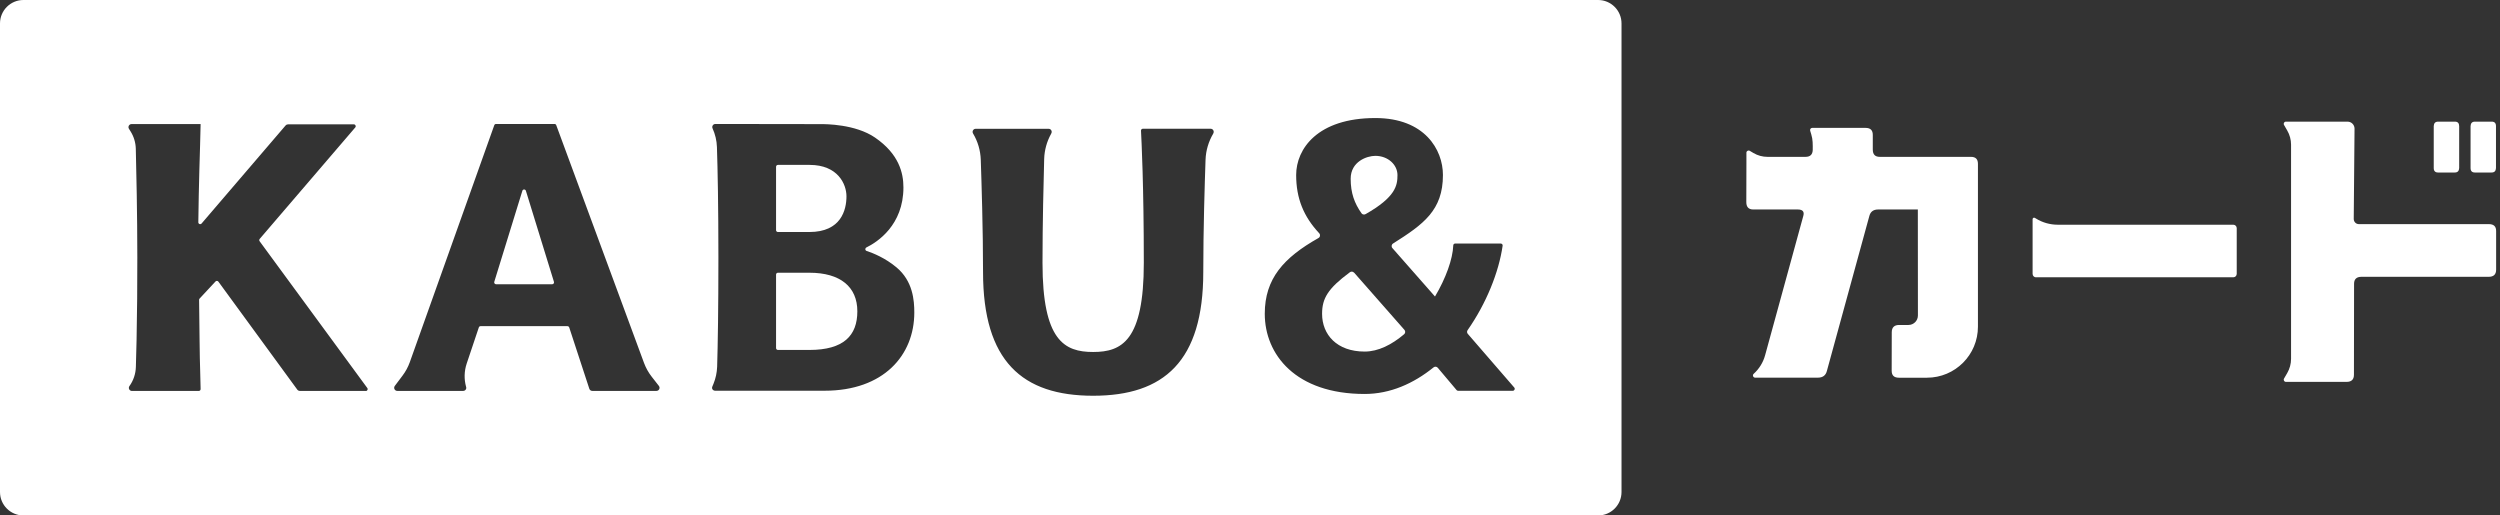
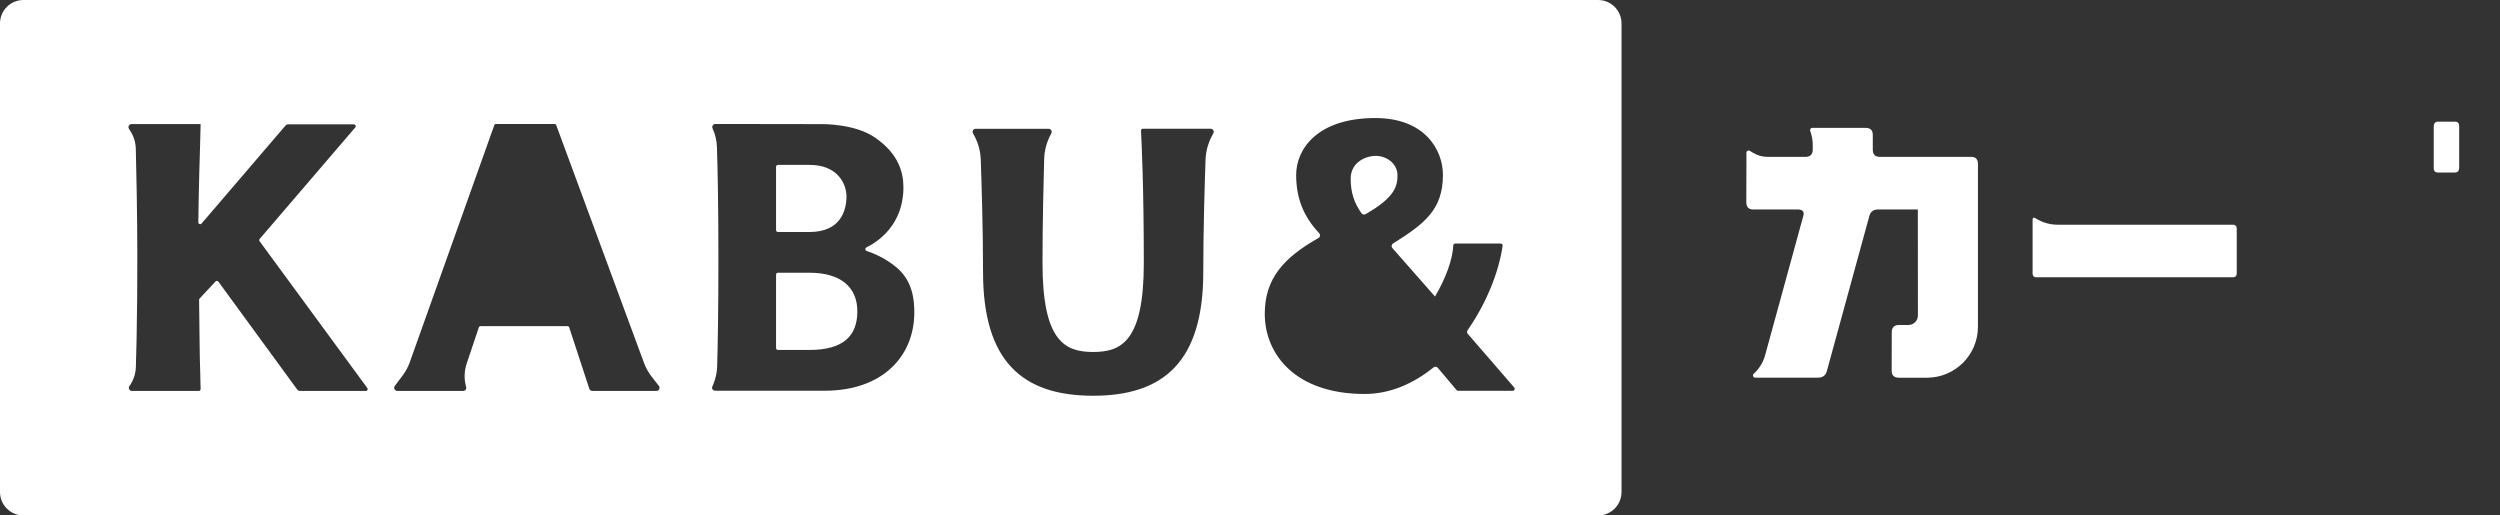
<svg xmlns="http://www.w3.org/2000/svg" width="97" height="20" viewBox="0 0 97 20" fill="none">
  <rect x="0" y="0" width="97" height="20" fill="#333333" stroke="none" />
-   <path d="M20.404 7.401C20.381 7.336 20.289 7.336 20.268 7.401L19.178 10.934C19.163 10.979 19.197 11.029 19.247 11.029H21.424C21.474 11.029 21.509 10.981 21.493 10.934L20.404 7.401Z" fill="white" />
  <path d="M52.98 8.311C54.157 7.644 54.222 7.191 54.222 6.793C54.222 6.395 53.857 6.047 53.364 6.047C53.037 6.047 52.406 6.267 52.406 6.936C52.406 7.491 52.554 7.89 52.827 8.276C52.861 8.324 52.928 8.339 52.98 8.309V8.311Z" fill="white" />
  <path d="M30.183 9.002H31.405C32.634 9.002 32.843 8.146 32.843 7.616C32.843 7.15 32.512 6.398 31.415 6.398H30.183C30.143 6.398 30.111 6.431 30.111 6.471V8.93C30.111 8.97 30.143 9.002 30.183 9.002Z" fill="white" />
  <path d="M31.405 10.582H30.183C30.143 10.582 30.111 10.614 30.111 10.655V13.505C30.111 13.545 30.143 13.578 30.183 13.578H31.405C32.73 13.578 33.265 13.025 33.265 12.079C33.265 11.133 32.609 10.582 31.405 10.582Z" fill="white" />
  <path d="M62.005 0H0.91C0.407 0 0 0.407 0 0.91V19.09C0 19.593 0.407 20 0.91 20H62.005C62.508 20 62.915 19.593 62.915 19.09V0.91C62.915 0.407 62.508 0 62.005 0ZM14.196 15.167H11.633C11.594 15.167 11.558 15.148 11.535 15.118L8.473 10.927C8.446 10.891 8.392 10.887 8.362 10.921L7.744 11.585C7.731 11.598 7.725 11.615 7.725 11.634C7.74 12.671 7.746 13.879 7.767 14.401L7.784 15.095C7.784 15.135 7.754 15.169 7.712 15.169H5.119C5.022 15.169 4.965 15.058 5.022 14.98C5.179 14.762 5.265 14.502 5.272 14.232C5.28 13.919 5.292 13.491 5.299 13.194C5.309 12.757 5.316 12.227 5.322 11.592C5.326 11.12 5.328 10.589 5.328 9.99C5.328 8.314 5.288 6.525 5.269 5.771C5.263 5.53 5.192 5.295 5.062 5.091C5.041 5.058 5.022 5.026 5.003 4.997C4.953 4.917 5.011 4.814 5.104 4.814H7.784L7.763 5.647C7.763 5.647 7.71 7.255 7.695 8.626C7.695 8.692 7.777 8.723 7.821 8.673L11.082 4.867C11.105 4.84 11.137 4.825 11.174 4.825H13.73C13.791 4.825 13.825 4.898 13.785 4.944L10.076 9.27C10.055 9.295 10.053 9.333 10.073 9.36L14.252 15.056C14.286 15.104 14.252 15.171 14.194 15.171L14.196 15.167ZM25.473 15.167H22.98C22.929 15.167 22.883 15.135 22.866 15.085L22.086 12.705C22.076 12.676 22.047 12.655 22.017 12.655H18.646C18.616 12.655 18.587 12.674 18.578 12.705L18.107 14.108C18.01 14.399 18.002 14.712 18.084 15.007C18.113 15.085 18.056 15.167 17.972 15.167H15.414C15.315 15.167 15.259 15.055 15.318 14.974L15.618 14.575C15.737 14.418 15.831 14.244 15.898 14.059L19.178 4.858C19.188 4.829 19.216 4.81 19.247 4.81H21.516C21.547 4.81 21.573 4.829 21.583 4.858L24.989 14.085C25.06 14.274 25.158 14.452 25.282 14.611L25.565 14.974C25.626 15.053 25.571 15.167 25.469 15.167H25.473ZM31.994 15.16H27.748C27.662 15.16 27.605 15.081 27.637 15.003L27.683 14.892C27.769 14.68 27.817 14.458 27.825 14.229C27.851 13.399 27.874 11.963 27.874 9.989C27.874 8.014 27.846 6.569 27.817 5.706C27.809 5.454 27.75 5.209 27.647 4.98C27.61 4.9 27.67 4.81 27.756 4.81L31.868 4.816C32.013 4.816 33.185 4.812 33.95 5.337C34.882 5.976 35.053 6.714 35.053 7.27C35.053 8.74 34.038 9.394 33.615 9.602C33.558 9.631 33.562 9.715 33.623 9.736C33.877 9.82 34.349 10.01 34.785 10.375C35.422 10.908 35.475 11.655 35.475 12.126C35.475 13.785 34.284 15.16 31.994 15.16ZM47.075 5.181C46.892 5.49 46.788 5.838 46.775 6.198C46.744 7.102 46.687 8.897 46.687 10.56C46.687 14.013 45.165 15.355 42.414 15.355C39.663 15.355 38.142 14.013 38.142 10.56C38.142 8.893 38.084 7.1 38.054 6.196C38.041 5.836 37.939 5.488 37.754 5.179C37.706 5.098 37.763 4.997 37.857 4.997H40.686C40.778 4.997 40.835 5.095 40.791 5.175L40.782 5.194C40.616 5.492 40.524 5.827 40.514 6.167C40.491 7.002 40.449 8.7 40.449 10.199C40.449 13.219 41.3 13.657 42.414 13.657C43.529 13.657 44.38 13.217 44.38 10.199C44.38 7.18 44.29 5.456 44.271 5.07C44.269 5.028 44.301 4.995 44.343 4.995H46.972C47.066 4.995 47.123 5.097 47.075 5.177V5.181ZM58.698 15.162H56.572C56.551 15.162 56.53 15.152 56.517 15.137L55.783 14.267C55.741 14.219 55.67 14.215 55.622 14.254C54.848 14.88 53.942 15.286 52.948 15.286C50.272 15.286 49.073 13.757 49.073 12.174C49.073 10.812 49.805 9.998 51.157 9.235C51.224 9.197 51.237 9.107 51.185 9.05C50.581 8.404 50.291 7.698 50.291 6.79C50.291 5.779 51.118 4.58 53.363 4.58C55.28 4.58 55.986 5.81 55.986 6.79C55.986 8.165 55.23 8.702 54.051 9.448C53.99 9.486 53.976 9.57 54.024 9.625L55.678 11.505C56.096 10.801 56.366 10.059 56.387 9.52C56.387 9.48 56.421 9.449 56.46 9.449H58.228C58.274 9.449 58.31 9.49 58.302 9.534C58.155 10.558 57.673 11.766 56.943 12.81C56.913 12.854 56.914 12.913 56.951 12.954L58.754 15.037C58.796 15.085 58.761 15.162 58.698 15.162Z" fill="white" />
-   <path d="M52.536 10.579C52.495 10.533 52.427 10.525 52.377 10.562C51.517 11.198 51.297 11.58 51.297 12.177C51.297 12.982 51.868 13.641 52.949 13.641C53.476 13.641 54.002 13.374 54.482 12.966C54.531 12.924 54.535 12.85 54.493 12.8L52.538 10.577L52.536 10.579Z" fill="white" />
  <path d="M68.038 14.509C67.986 14.563 68.027 14.653 68.099 14.653H70.533C70.722 14.653 70.839 14.567 70.883 14.393L72.532 8.375C72.578 8.21 72.691 8.128 72.873 8.128H74.412L74.415 12.24C74.415 12.445 74.251 12.609 74.046 12.609H73.685C73.496 12.609 73.4 12.705 73.4 12.894L73.397 14.383C73.397 14.565 73.488 14.655 73.677 14.655H74.765C75.859 14.655 76.744 13.77 76.744 12.676V6.358C76.744 6.176 76.656 6.086 76.474 6.086H72.936C72.754 6.086 72.664 5.993 72.664 5.802V5.234C72.664 5.052 72.573 4.962 72.383 4.962H70.315C70.257 4.962 70.217 5.018 70.235 5.073L70.278 5.217C70.34 5.412 70.336 5.614 70.334 5.823C70.326 5.997 70.235 6.086 70.053 6.086H68.579C68.388 6.086 68.199 6.035 68.034 5.937L67.889 5.851C67.832 5.819 67.761 5.859 67.761 5.924V6.354L67.757 7.843C67.757 8.033 67.847 8.128 68.028 8.128H69.753C69.942 8.128 70.015 8.21 69.969 8.375L68.487 13.781C68.411 14.062 68.254 14.316 68.036 14.511L68.038 14.509Z" fill="white" />
  <path d="M94.594 6.693H95.248C95.355 6.693 95.41 6.635 95.416 6.521V4.892C95.414 4.777 95.359 4.72 95.251 4.72H94.598C94.491 4.72 94.435 4.777 94.429 4.892V6.521C94.429 6.635 94.487 6.693 94.594 6.693Z" fill="white" />
-   <path d="M96.68 4.72H96.026C95.919 4.72 95.864 4.777 95.858 4.892V6.521C95.858 6.635 95.915 6.693 96.022 6.693H96.676C96.783 6.693 96.839 6.635 96.844 6.521V4.892C96.844 4.777 96.787 4.72 96.68 4.72Z" fill="white" />
-   <path d="M96.569 8.696H91.524C91.413 8.696 91.325 8.606 91.325 8.495L91.356 4.991C91.356 4.842 91.235 4.72 91.086 4.72H88.693C88.628 4.72 88.586 4.79 88.62 4.848L88.746 5.066C88.842 5.232 88.893 5.421 88.893 5.612V13.925C88.893 14.117 88.842 14.305 88.746 14.471L88.62 14.689C88.588 14.746 88.628 14.817 88.693 14.817H91.046C91.235 14.817 91.331 14.727 91.333 14.546L91.338 11.011C91.338 10.829 91.436 10.74 91.625 10.74H96.563C96.752 10.74 96.848 10.65 96.85 10.468V8.967C96.852 8.786 96.758 8.696 96.569 8.696Z" fill="white" />
  <path d="M79.001 10.759H86.652C86.726 10.759 86.785 10.7 86.785 10.625V8.853C86.785 8.779 86.726 8.719 86.652 8.719H79.84C79.542 8.719 79.25 8.637 78.997 8.48L78.953 8.454C78.915 8.431 78.865 8.457 78.865 8.503V10.627C78.865 10.702 78.925 10.761 78.999 10.761L79.001 10.759Z" fill="white" />
</svg>